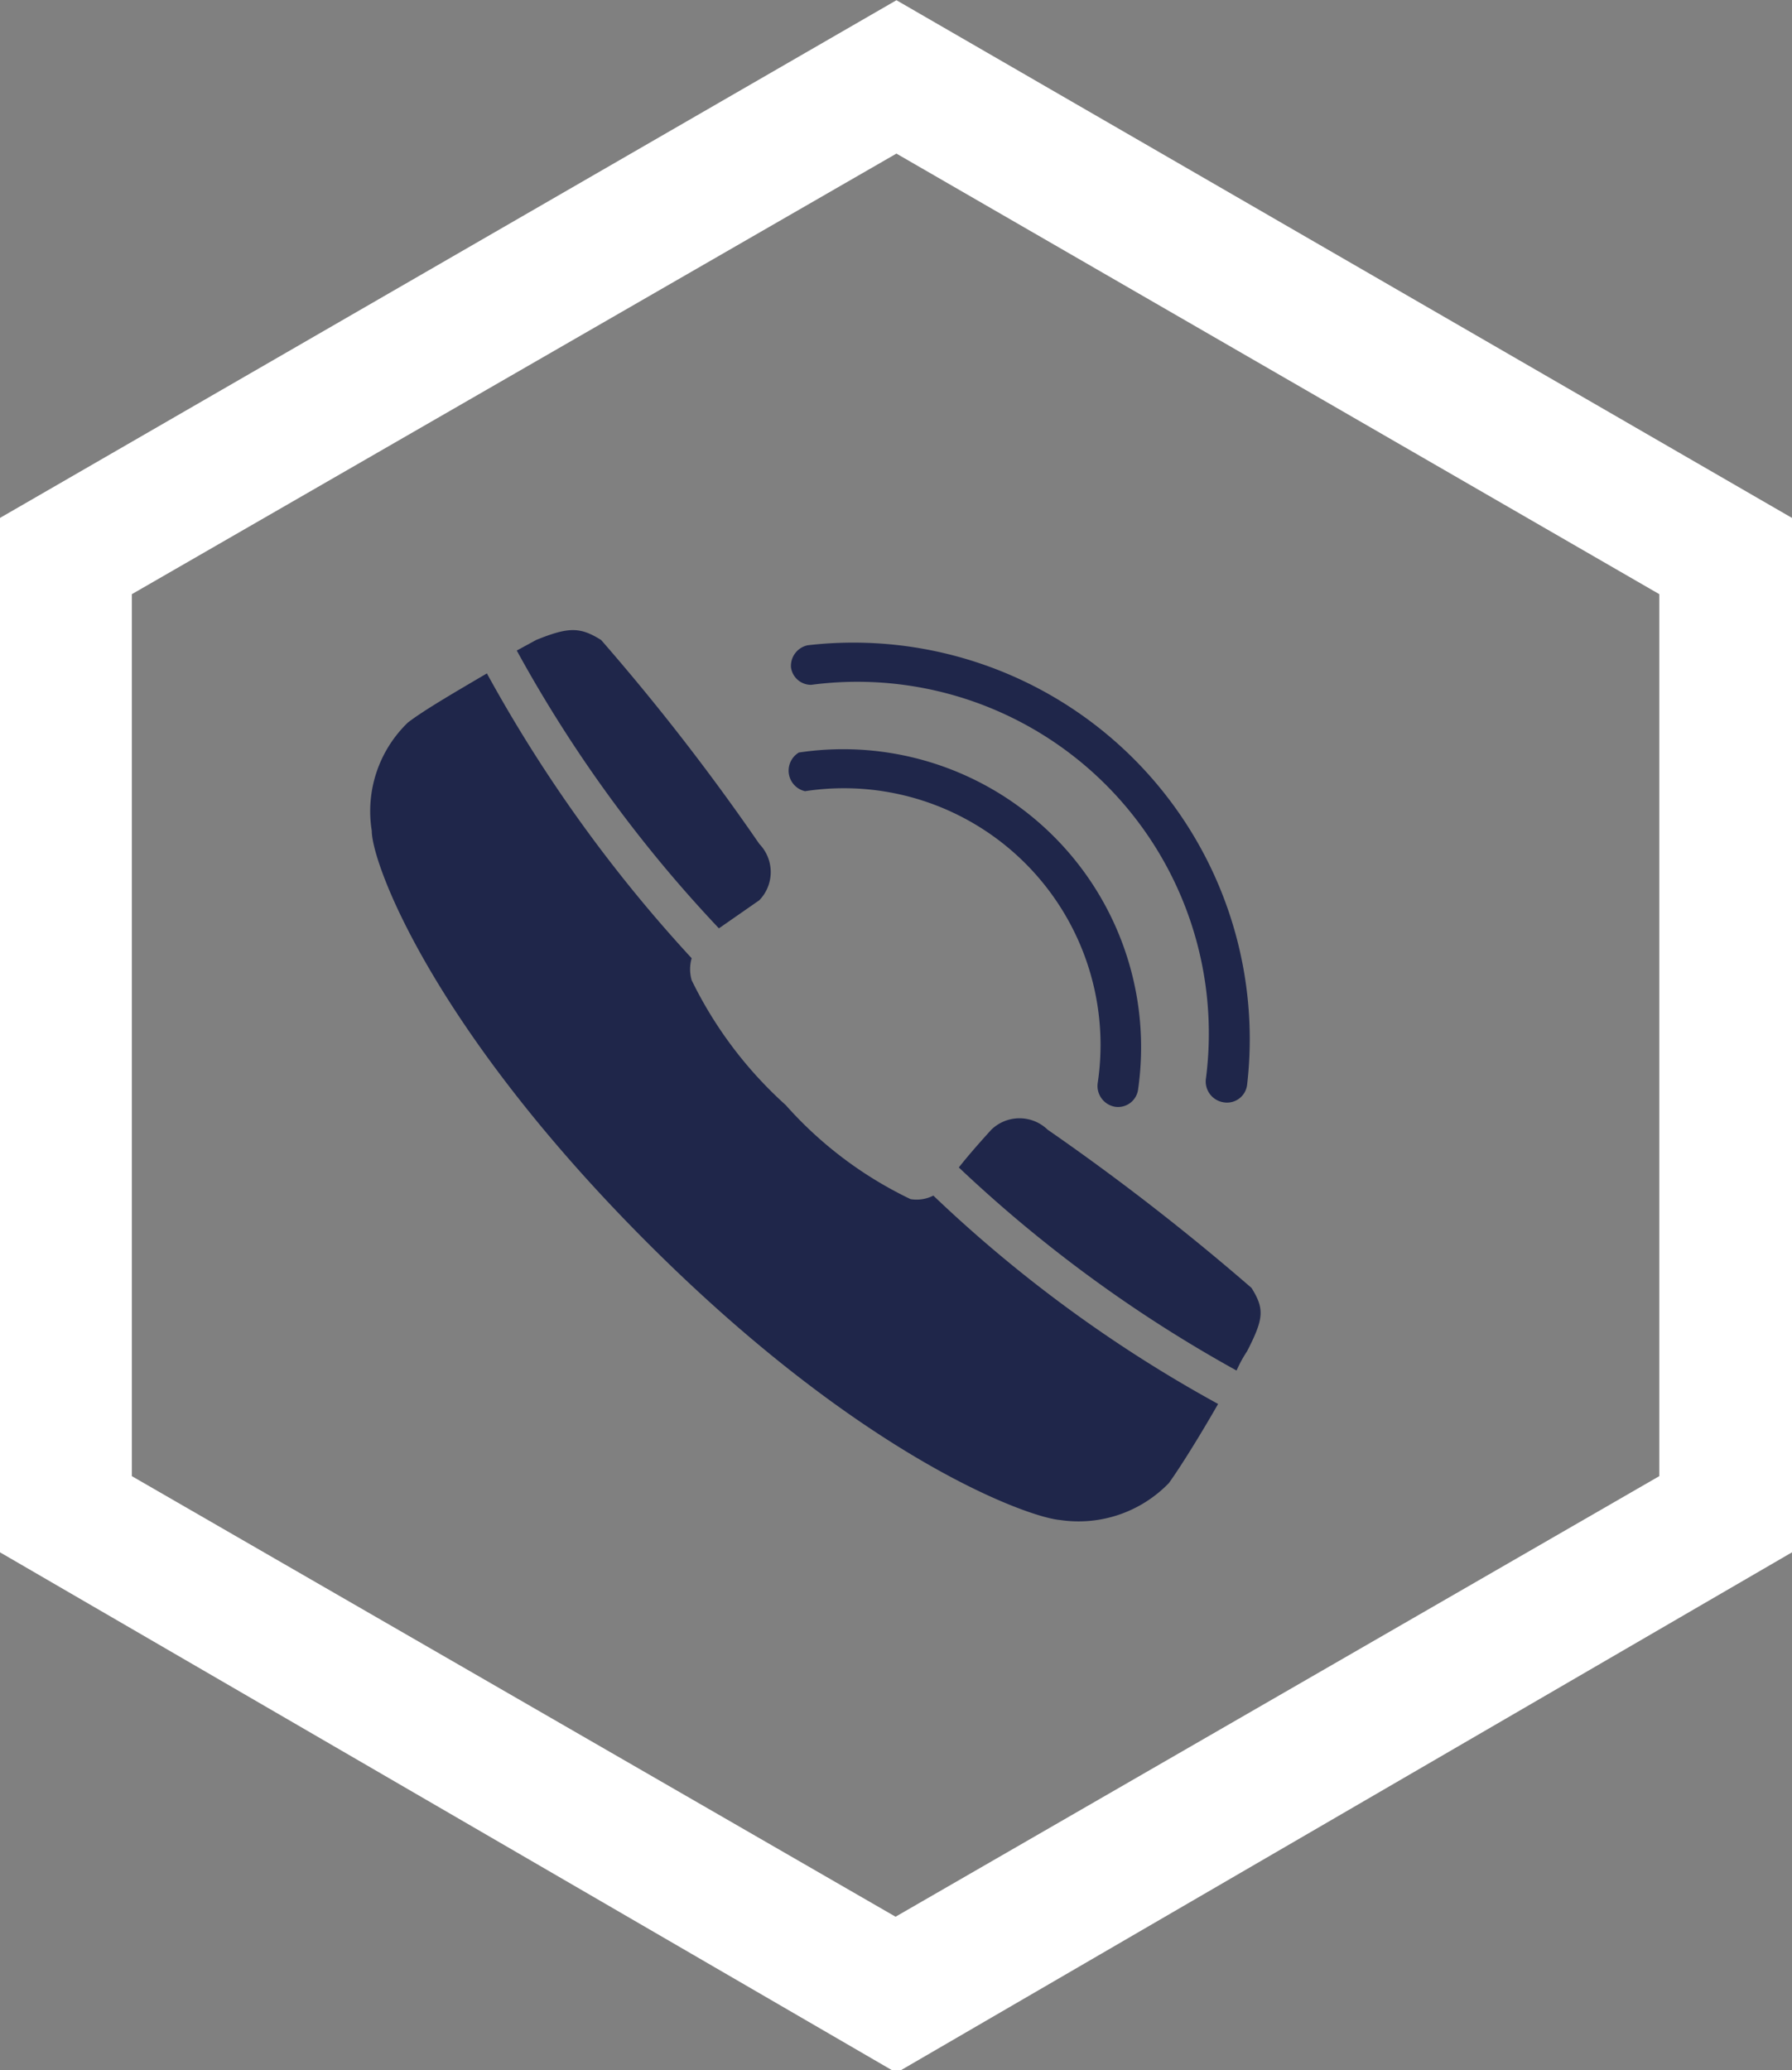
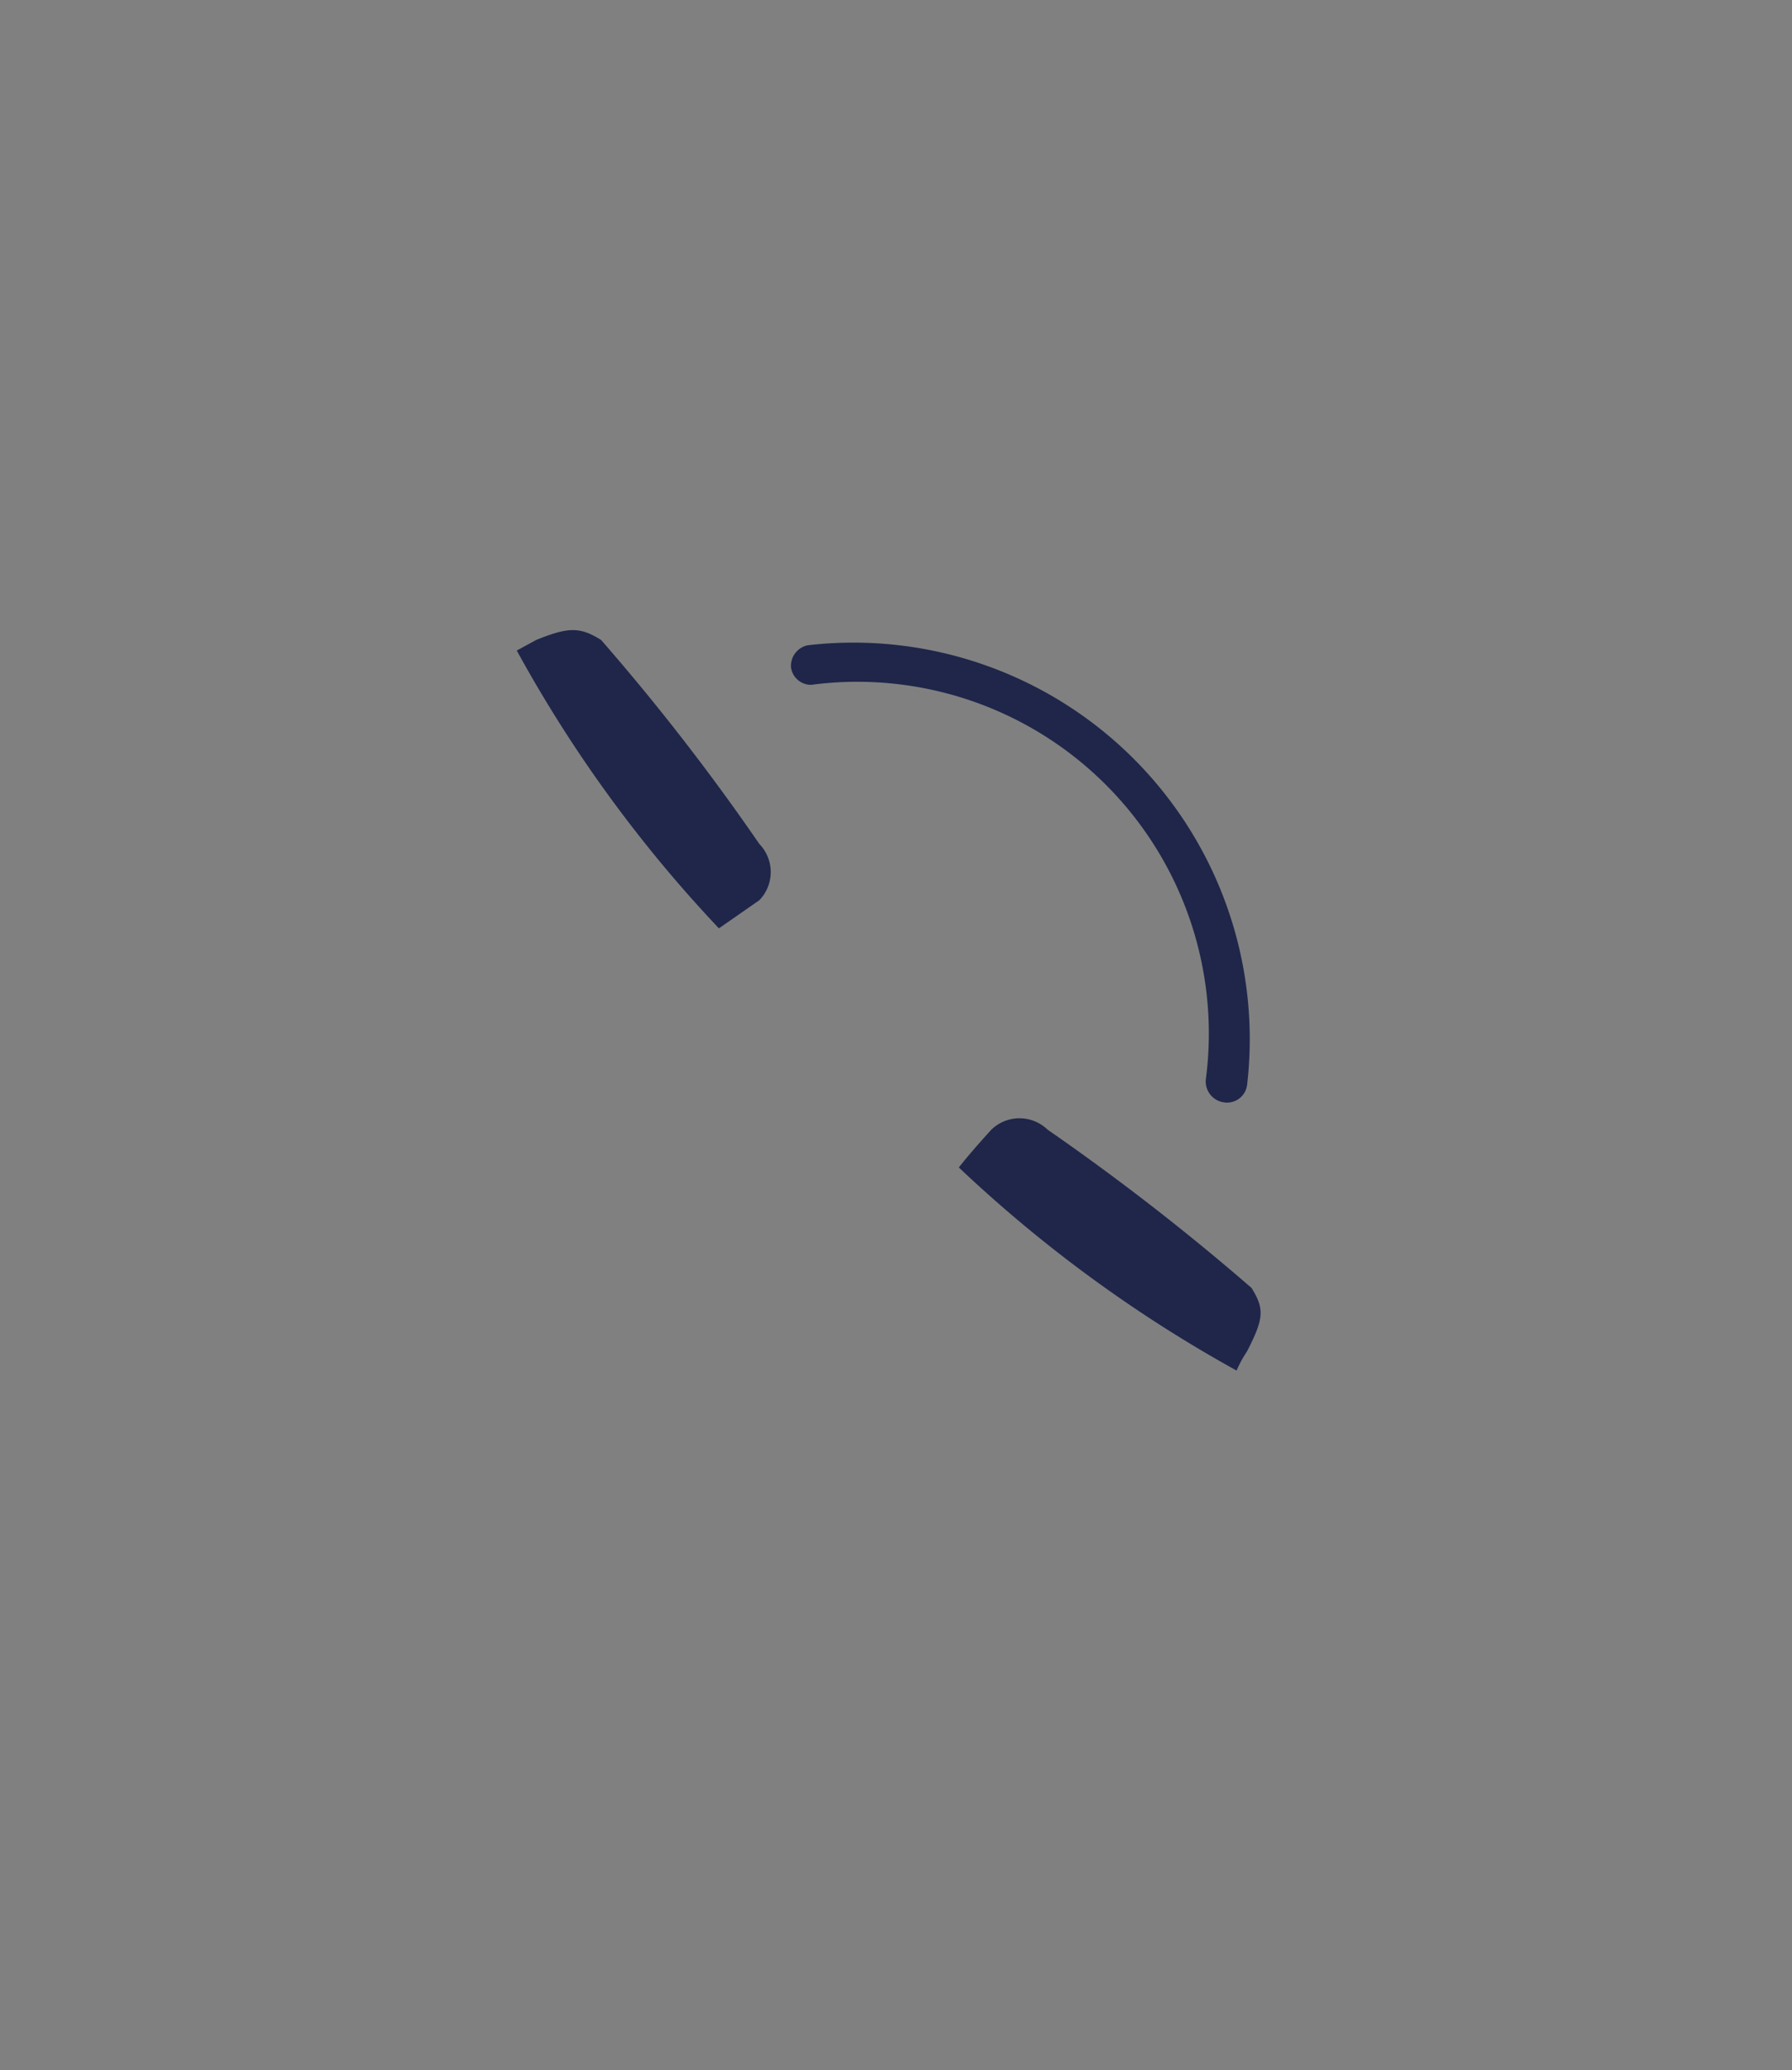
<svg xmlns="http://www.w3.org/2000/svg" viewBox="0 0 20.39 23.55">
  <rect x="0" y="0" width="20.39" height="23.55" fill="#808080" stroke="none" />
  <defs>
    <style>.cls-1{fill:#1f264a;}.cls-2{fill:#fff;stroke:#fff;stroke-miterlimit:10;}</style>
  </defs>
  <g id="Layer_2" data-name="Layer 2">
    <g id="Layer_1-2" data-name="Layer 1">
      <path class="cls-1" d="M9.23,7.79a4,4,0,0,1,4.49,4.49.24.24,0,0,0,.21.26.23.23,0,0,0,.26-.2,4.51,4.51,0,0,0-5-5A.24.24,0,0,0,9,7.59.23.23,0,0,0,9.23,7.79Z" />
-       <path class="cls-1" d="M9.16,9a2.92,2.92,0,0,1,3.33,3.32.24.24,0,0,0,.2.27.23.23,0,0,0,.26-.2A3.39,3.39,0,0,0,9.09,8.56.24.24,0,0,0,9.16,9Z" />
      <path class="cls-1" d="M14.24,14.65a27.08,27.08,0,0,0-2.32-1.8.46.46,0,0,0-.64,0s-.23.25-.37.43a15.48,15.48,0,0,0,3.16,2.31,1.45,1.45,0,0,1,.12-.22C14.38,15,14.39,14.89,14.24,14.65Z" />
      <path class="cls-1" d="M8.64,10.24a.46.46,0,0,0,0-.64,25.59,25.59,0,0,0-1.8-2.32c-.24-.15-.37-.15-.74,0l-.22.12a15.27,15.27,0,0,0,2.3,3.16Z" />
-       <path class="cls-1" d="M10.36,13.64a4.49,4.49,0,0,1-1.42-1.07,4.65,4.65,0,0,1-1.07-1.42.45.45,0,0,1,0-.25A16.39,16.39,0,0,1,5.54,7.66c-.34.2-.72.42-.9.56a1.4,1.4,0,0,0-.41,1.23c0,.37.69,2.24,3.14,4.69s4.33,3.12,4.69,3.15a1.43,1.43,0,0,0,1.24-.42c.13-.18.36-.55.56-.9a15.4,15.4,0,0,1-3.24-2.37A.42.42,0,0,1,10.36,13.64Z" />
-       <path class="cls-2" d="M19.89,6.18V17.37L10.2,23,.5,17.37V6.18L10.2.58Zm-.51,10.9V6.47L10.2,1.17,1,6.47V17.08l9.19,5.3Z" />
    </g>
  </g>
</svg>